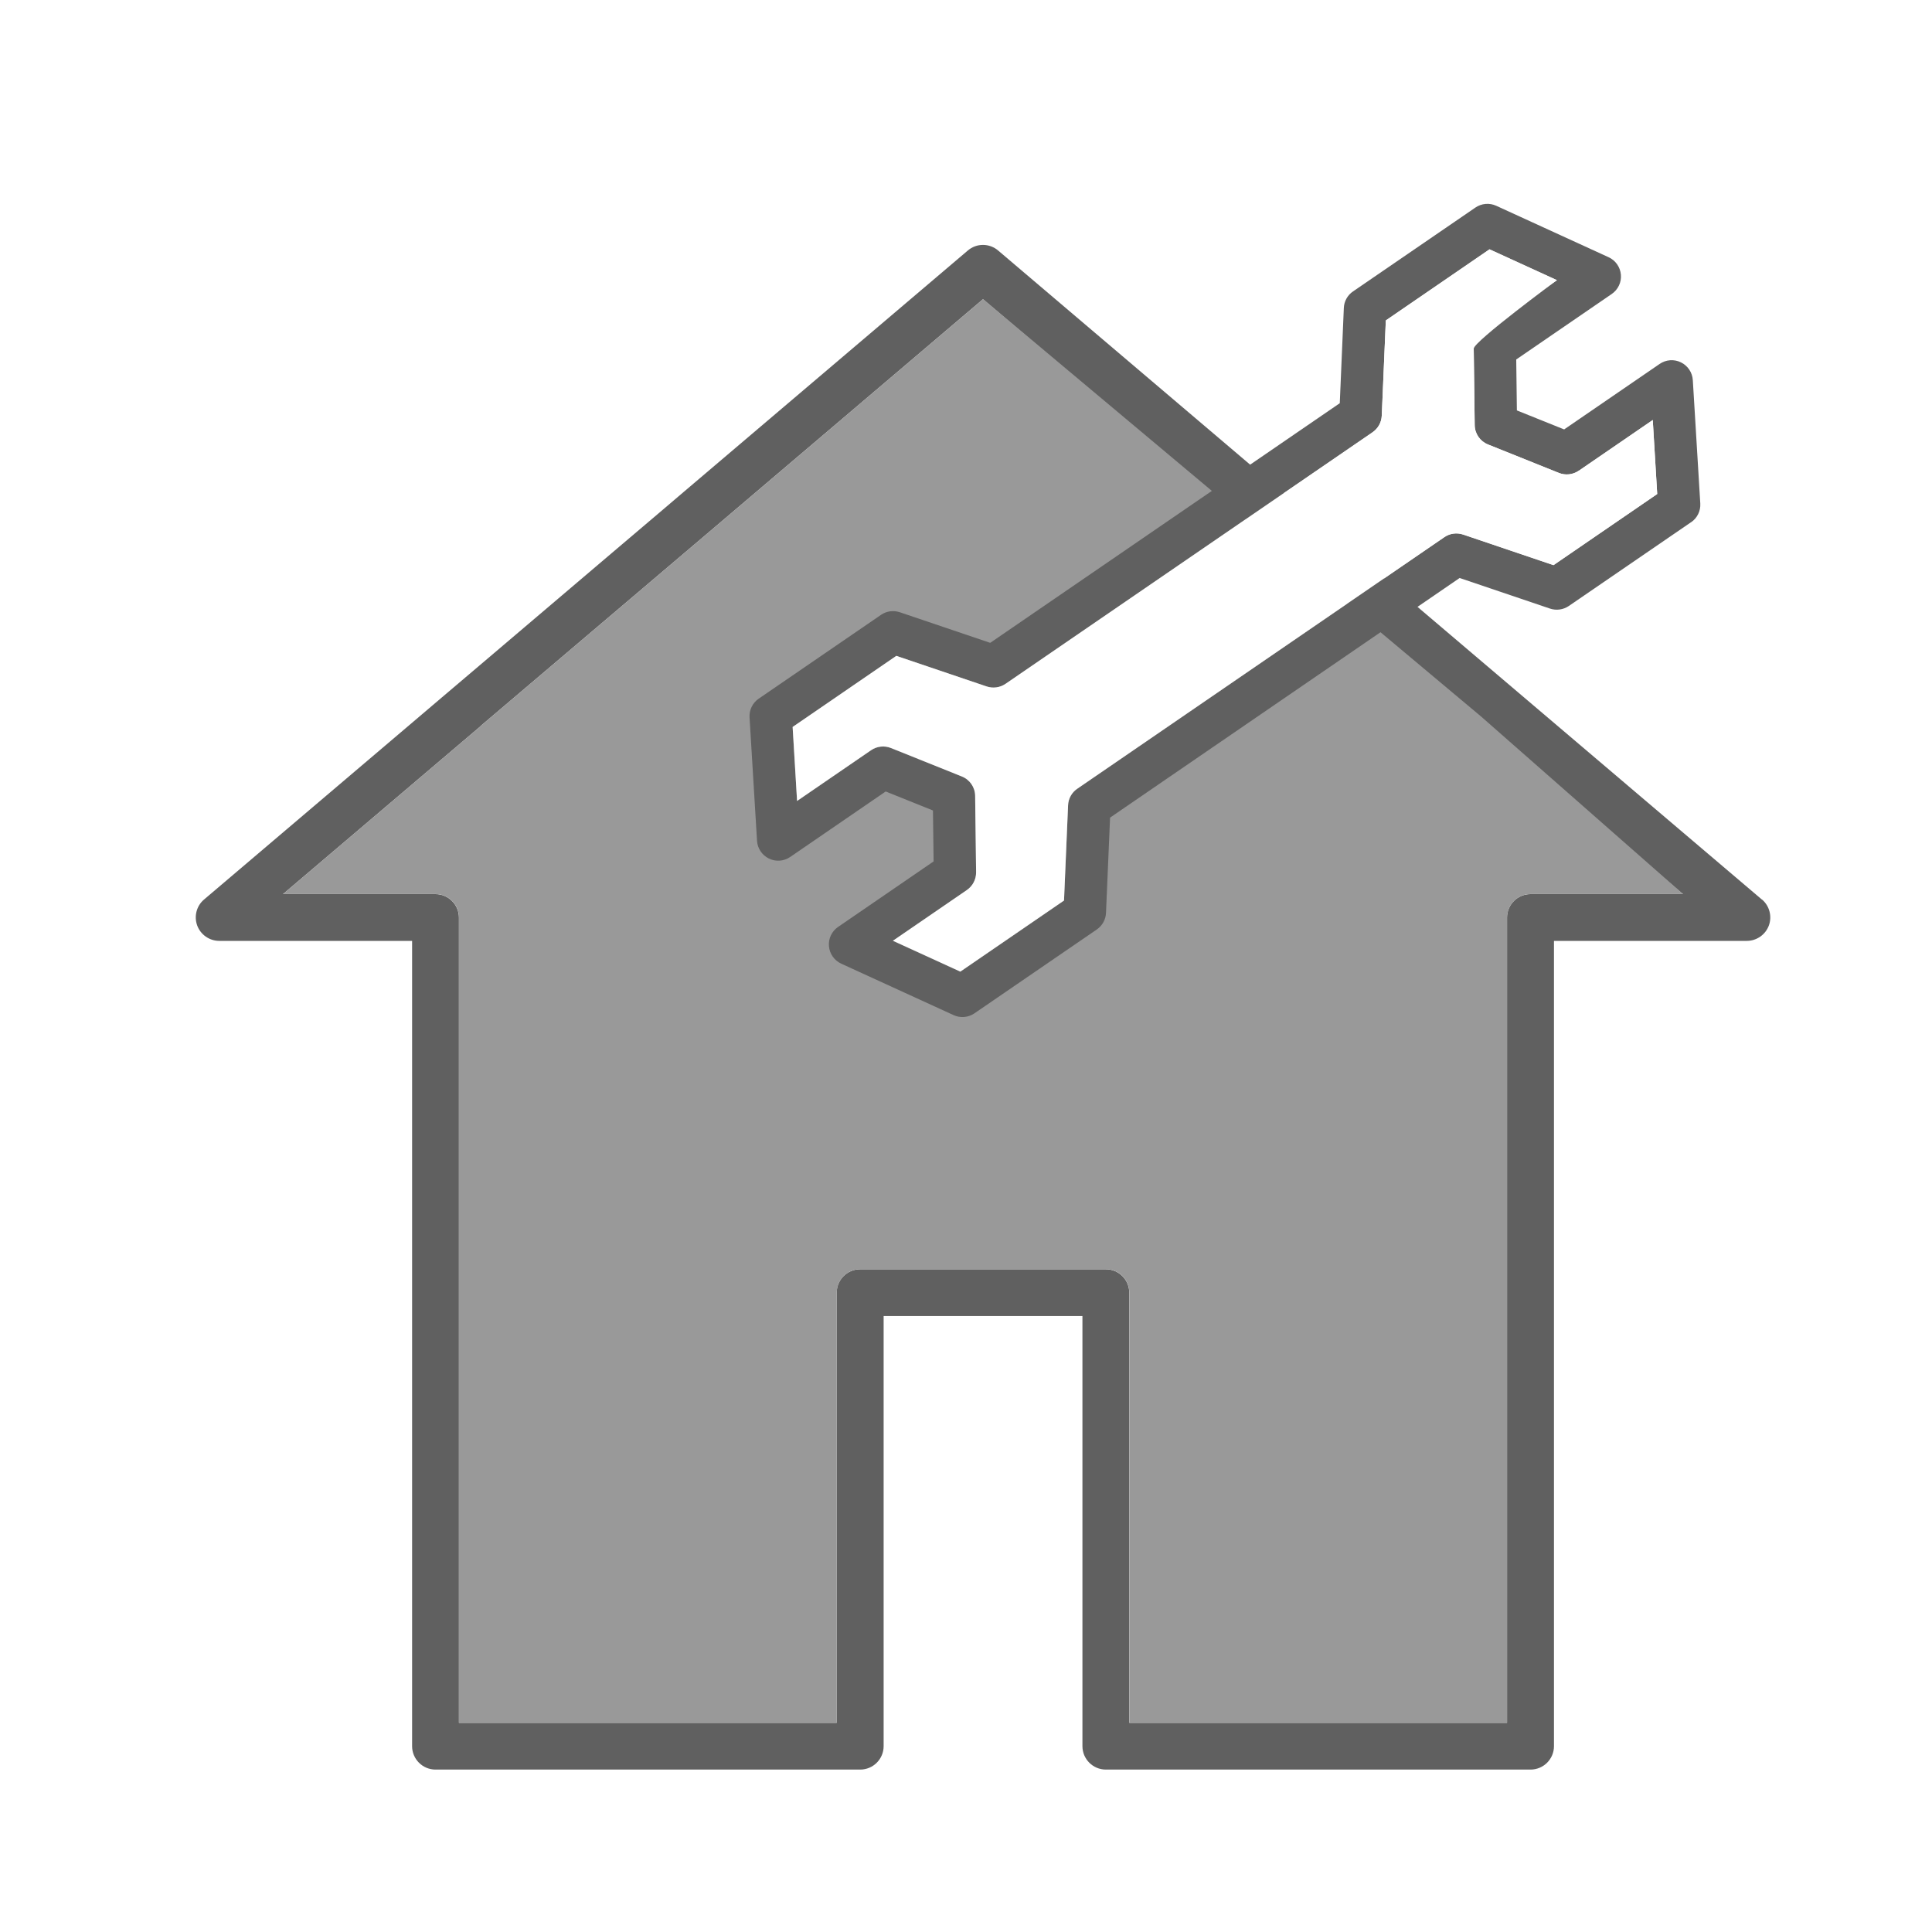
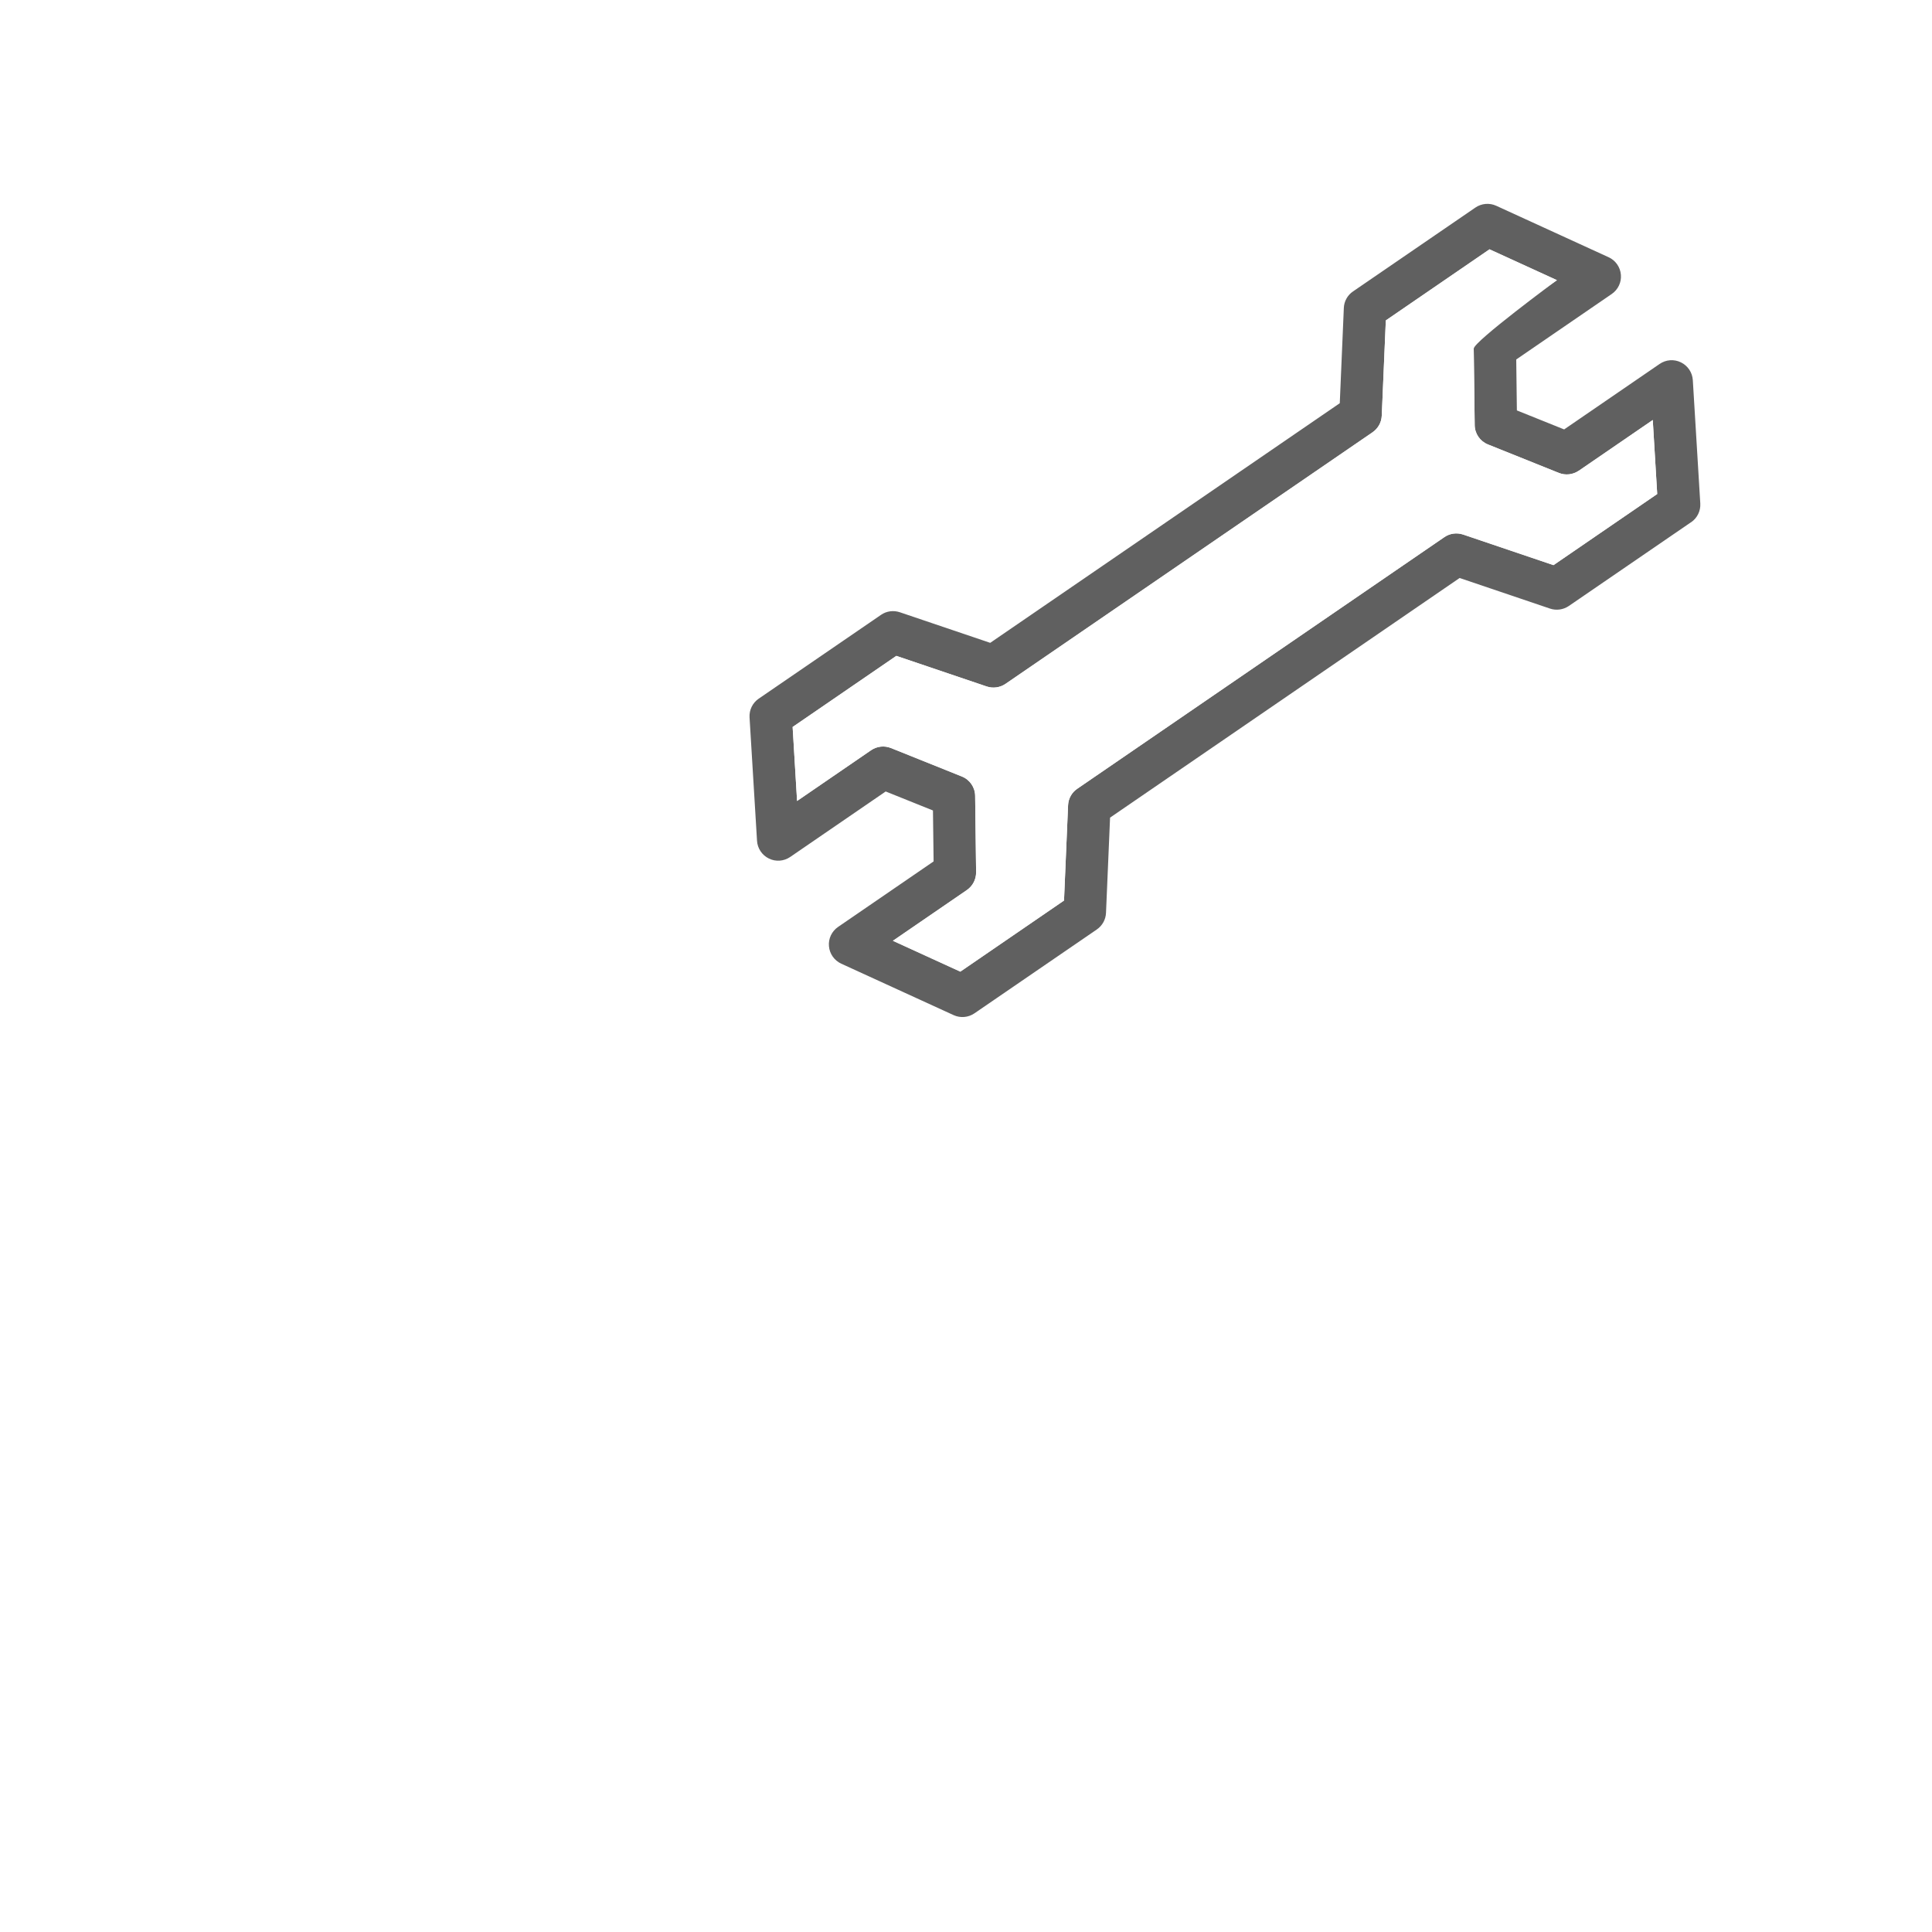
<svg xmlns="http://www.w3.org/2000/svg" id="Layer_1" data-name="Layer 1" viewBox="0 0 300 300">
  <defs>
    <style>
      .cls-1 {
        fill: #fff;
      }

      .cls-2 {
        fill: #606060;
      }

      .cls-3 {
        filter: url(#drop-shadow-4);
      }

      .cls-4 {
        fill: #999;
      }
    </style>
    <filter id="drop-shadow-4" x="15.23" y="22.71" width="275" height="268" filterUnits="userSpaceOnUse">
      <feOffset dx="4" dy="4" />
      <feGaussianBlur result="blur" stdDeviation="5" />
      <feFlood flood-color="#000" flood-opacity=".35" />
      <feComposite in2="blur" operator="in" />
      <feComposite in="SourceGraphic" />
    </filter>
  </defs>
  <g class="cls-3">
-     <path class="cls-2" d="M269.61,135.7l-21.96-18.66c-2.02,1.51-4.15,2.9-6.39,4.14l16.07,13.66h-23.68c-2.01,0-3.64,1.63-3.64,3.64v125.04h-58.66v-66.79c0-2.01-1.62-3.64-3.64-3.64h-38.15c-2.01,0-3.64,1.63-3.64,3.64v66.79h-58.66v-125.04c0-2.01-1.63-3.64-3.64-3.64h-23.68l30.55-25.96c.08-.07.15-.14.22-.21l.06-.06,26.14-22.19,8.22-6.98,43.51-36.98,96.95,82.39c.85-2.4,1.88-4.73,3.05-6.97l-97.65-82.98c-1.36-1.16-3.35-1.16-4.71,0l-44.12,37.49h0s-3.91,3.33-3.91,3.33l-7.28,6.18-19.19,16.31-7.28,6.18-5.55,4.72-31.27,26.57c-1.16.98-1.58,2.6-1.06,4.03.53,1.43,1.9,2.39,3.43,2.39h29.94v125.04c0,2.01,1.63,3.64,3.64,3.64h65.94c2.01,0,3.64-1.63,3.64-3.64v-66.79h30.87v66.79c0,2.01,1.63,3.64,3.64,3.64h65.94c2.01,0,3.64-1.63,3.64-3.64v-125.04h29.94c1.53,0,2.9-.96,3.43-2.39.52-1.43.09-3.05-1.06-4.03Z" />
-     <path class="cls-4" d="M257.34,134.83h-23.68c-2.01,0-3.64,1.63-3.64,3.64v125.04h-58.66v-66.79c0-2.01-1.62-3.64-3.64-3.64h-38.15c-2.01,0-3.64,1.63-3.64,3.64v66.79h-58.66v-125.04c0-2.01-1.63-3.64-3.64-3.64h-23.68l30.55-25.96c.08-.07.15-.14.22-.21l.06-.06,26.14-22.19,8.22-6.98,43.51-36.98,77.39,64.86,31.3,27.51Z" />
-   </g>
+     </g>
  <path class="cls-2" d="M262.6,81.08l-19,13.02c-.85.58-1.94.73-2.92.4l-14.03-4.75-54.28,37.21-.63,14.79c-.04,1.03-.57,1.99-1.43,2.58l-19,13.02c-.95.65-2.18.76-3.23.28l-17.45-7.99c-1.08-.5-1.81-1.53-1.91-2.71-.11-1.18.44-2.33,1.42-3l14.83-10.17-.1-7.91-7.34-2.95-14.83,10.17c-.98.67-2.24.77-3.31.24-1.06-.52-1.77-1.57-1.84-2.76l-1.16-19.15c-.07-1.16.47-2.26,1.42-2.91l19-13.02c.85-.59,1.94-.73,2.92-.4l14.03,4.75,54.28-37.21.63-14.79c.04-1.03.57-1.99,1.43-2.57l19-13.02c.95-.65,2.18-.76,3.23-.28l17.45,7.99c1.08.49,1.81,1.53,1.91,2.71.11,1.18-.44,2.33-1.42,3l-14.83,10.17.1,7.91,7.34,2.95,14.83-10.17c.98-.67,2.24-.77,3.31-.24,1.06.52,1.77,1.57,1.84,2.76l1.16,19.15c.07,1.16-.47,2.26-1.42,2.91ZM241.23,87.75l16.1-11.04-.69-11.49-11.49,7.88c-.91.62-2.07.75-3.09.34l-11.01-4.42c-1.23-.49-2.05-1.68-2.06-3.01l-.15-11.86c-.01-1.1.52-2.13,1.43-2.76l11.49-7.88-10.47-4.79-16.1,11.04-.63,14.79c-.04,1.03-.57,1.99-1.43,2.58l-57,39.07c-.85.58-1.94.73-2.92.4l-14.03-4.75-16.1,11.04.69,11.49,11.49-7.88c.91-.62,2.07-.75,3.09-.34l11.01,4.42c1.23.49,2.05,1.68,2.06,3.01l.15,11.86c.01,1.1-.52,2.13-1.43,2.76l-11.49,7.88,10.47,4.79,16.1-11.04.63-14.79c.04-1.03.57-1.99,1.43-2.57l57-39.07c.85-.59,1.94-.73,2.92-.4l14.03,4.75Z" />
  <path class="cls-1" d="M245.15,73.09c-.91.62-2.07.75-3.09.34l-11.01-4.42c-1.23-.49-2.05-1.68-2.06-3.01l-.15-11.86c-.01-1.1,12.92-10.64,12.92-10.64l-10.47-4.79-16.1,11.04-.63,14.79c-.04,1.03-.57,1.99-1.43,2.58l-57,39.07c-.85.58-1.94.73-2.92.4l-14.03-4.75-16.1,11.04.69,11.49,11.49-7.88c.91-.62,2.07-.75,3.09-.34l11.01,4.42c1.23.49,2.05,1.68,2.06,3.01l.15,11.86c.01,1.1-.52,2.13-1.43,2.76l-11.49,7.88,10.47,4.79,16.1-11.04.63-14.79c.04-1.03.57-1.99,1.43-2.57l57-39.07c.85-.59,1.94-.73,2.92-.4l14.03,4.75,16.1-11.04-.69-11.49-11.49,7.88Z" />
</svg>